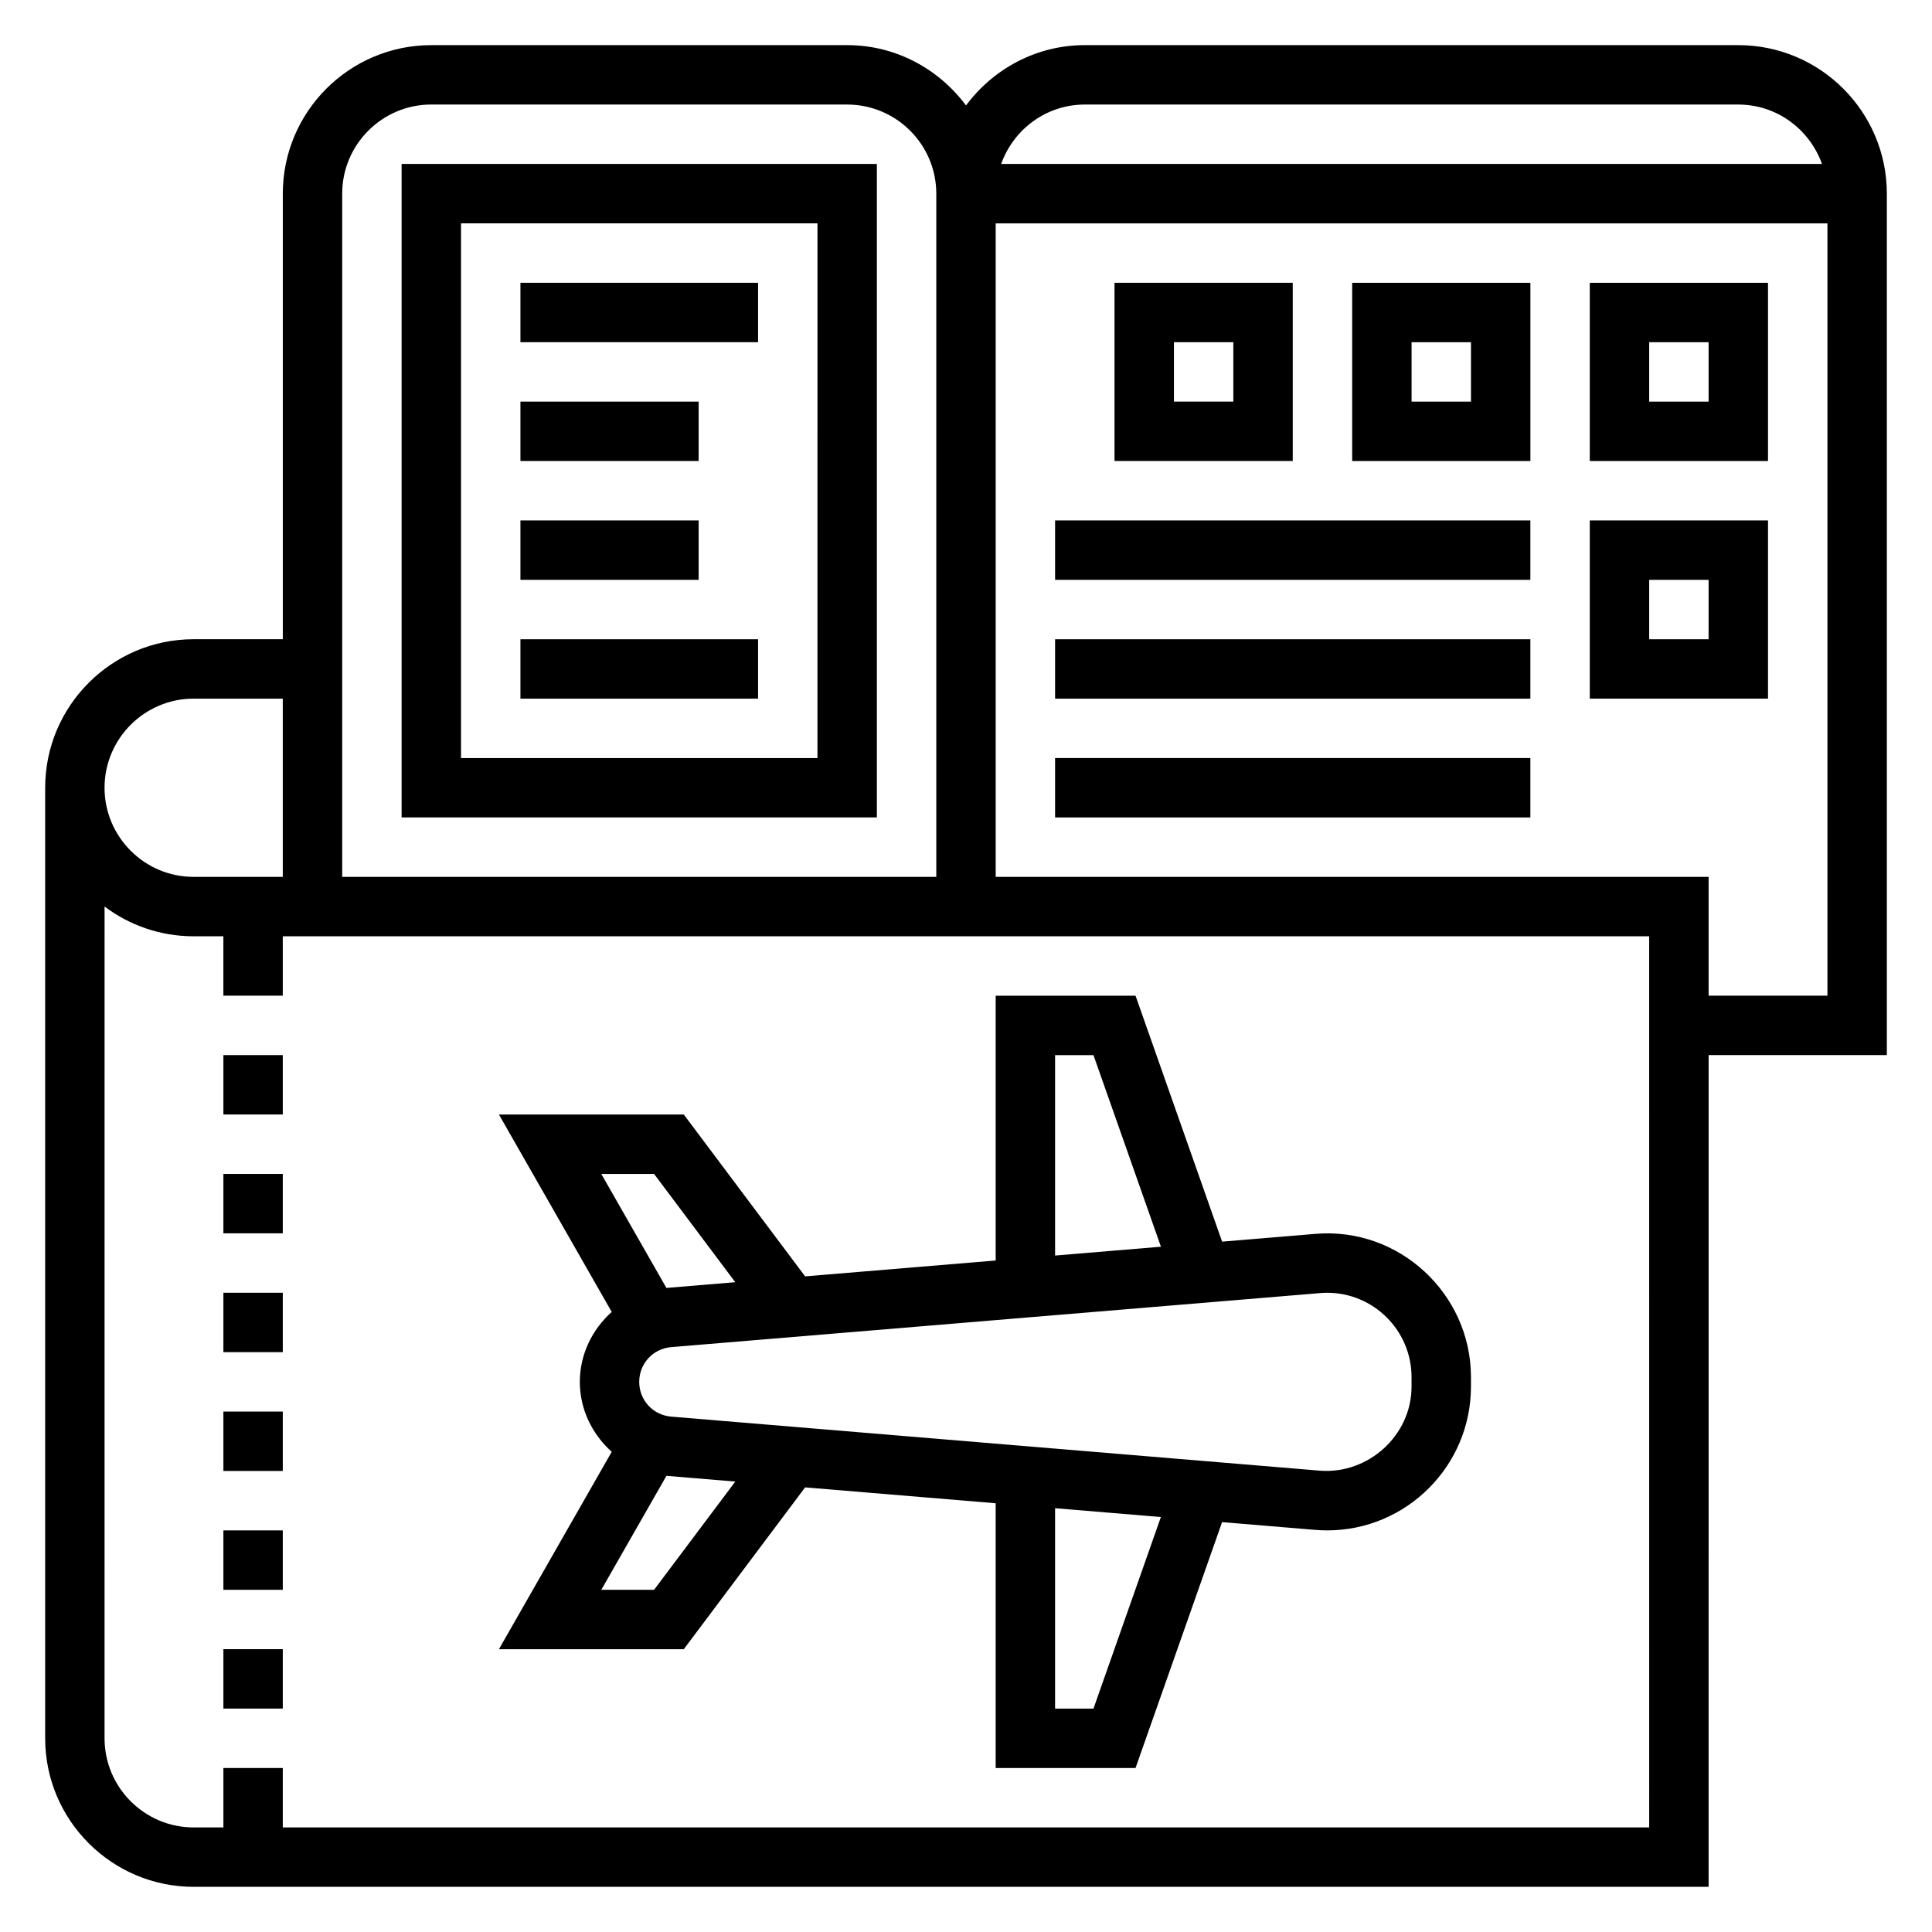
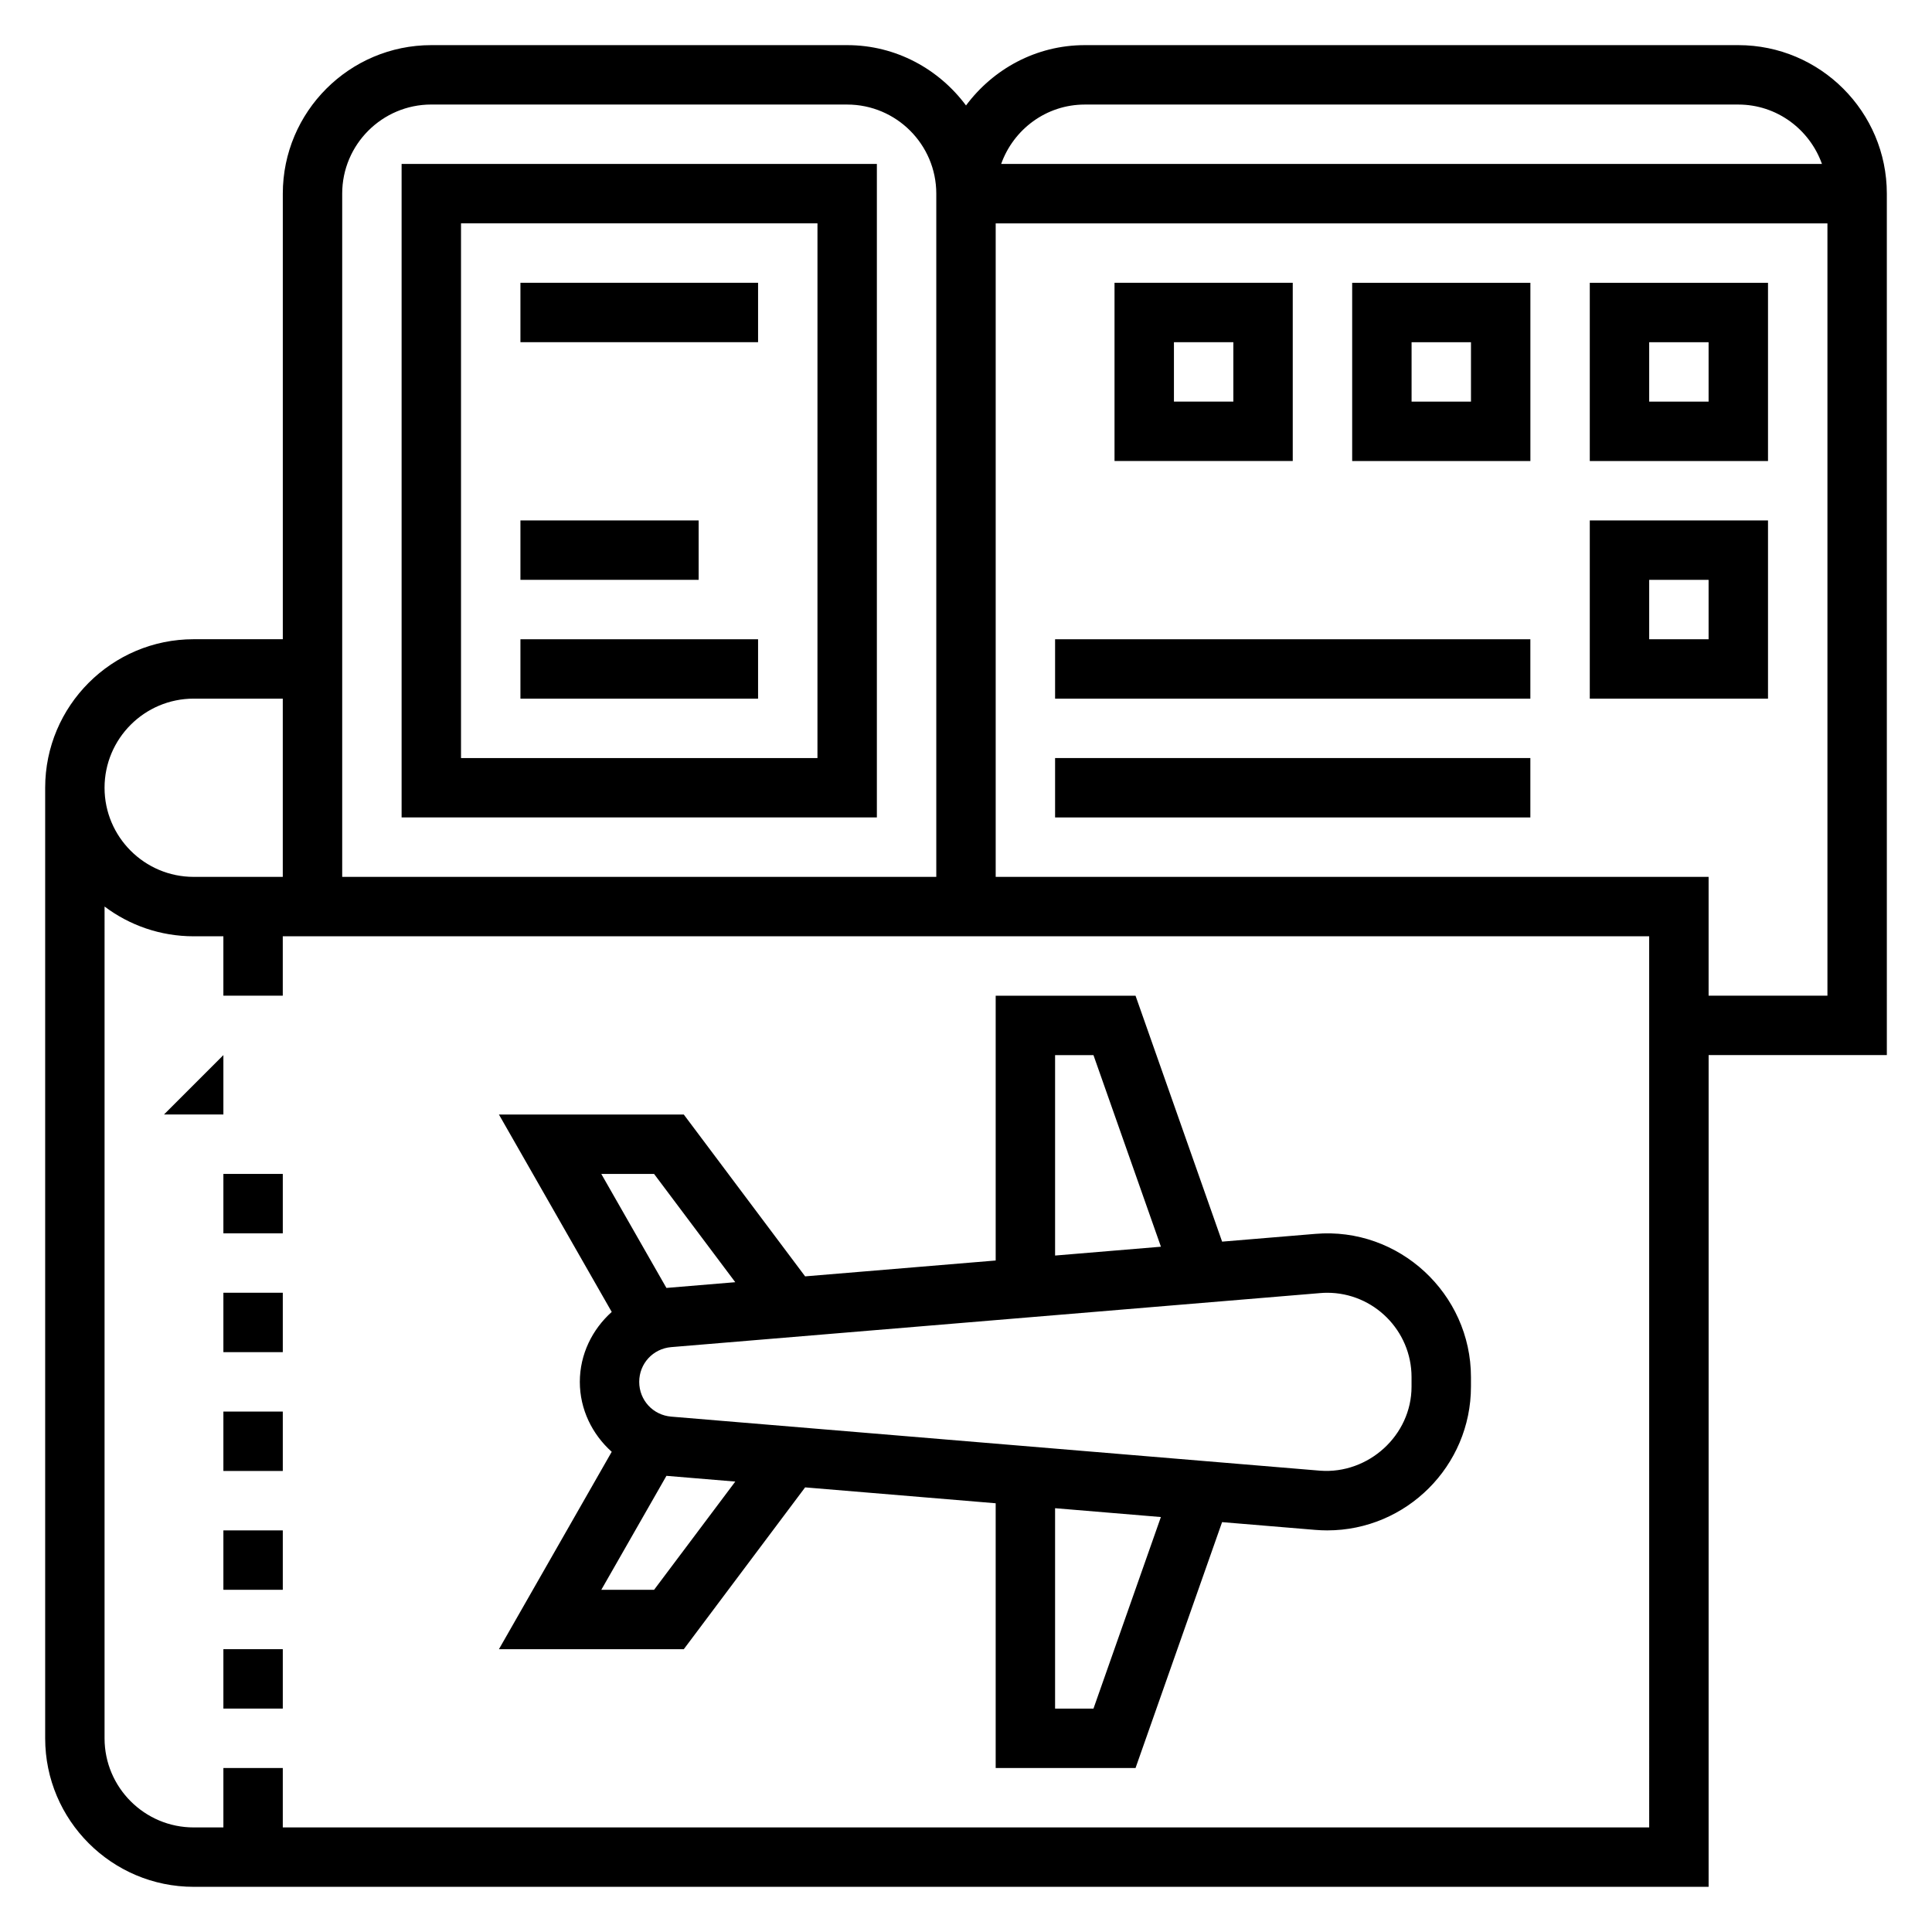
<svg xmlns="http://www.w3.org/2000/svg" fill="#000000" width="800px" height="800px" version="1.1" viewBox="144 144 512 512">
  <g>
    <path d="m297.66 510.21c0 7.312 3.305 13.926 8.453 18.531l-29.891 52.316h48.988l32.156-42.887 50.5 4.211v70.164h37.062l22.938-65.164 24.688 2.055c1.062 0.086 2.109 0.133 3.164 0.133 21.012 0 38.102-17.09 38.102-38.102v-2.519c0-22.066-19.043-39.855-41.266-37.957l-24.68 2.055-22.945-65.172h-37.062v70.172l-50.5 4.203-32.156-42.887h-48.988l29.891 52.316c-5.148 4.606-8.453 11.219-8.453 18.531zm19.68 55.105h-13.988l17.262-30.203 18.246 1.52zm116.44 31.488h-10.172v-53.113l28.039 2.34zm60.07-110.12c0.625-0.055 1.246-0.086 1.867-0.086 12.32 0 22.355 10.027 22.355 22.355v2.519c0 12.949-11.461 23.23-24.215 22.277l-171.99-14.328c-4.824-0.406-8.469-4.367-8.469-9.207 0-4.84 3.644-8.801 8.469-9.211zm-70.242-63.062h10.172l17.879 50.773-28.051 2.34zm-106.27 31.488 21.516 28.688-18.246 1.52-17.258-30.207z" />
    <path d="m203.2 486.59h15.742v15.742h-15.742z" />
    <path d="m203.2 518.08h15.742v15.742h-15.742z" />
    <path d="m203.2 549.57h15.742v15.742h-15.742z" />
    <path d="m203.2 455.1h15.742v15.742h-15.742z" />
    <path d="m203.2 581.05h15.742v15.742h-15.742z" />
-     <path d="m203.2 423.61h15.742v15.742h-15.742z" />
+     <path d="m203.2 423.61v15.742h-15.742z" />
    <path d="m644.03 195.32c0-21.703-17.656-39.359-39.359-39.359h-173.18c-12.918 0-24.309 6.344-31.488 15.988-7.18-9.641-18.57-15.988-31.488-15.988h-110.21c-21.703 0-39.359 17.656-39.359 39.359v118.08h-23.617c-21.703 0-39.359 17.656-39.359 39.359v251.91c0 21.703 17.656 39.359 39.359 39.359h401.47l0.004-220.42h47.23zm-212.54-23.613h173.18c10.25 0 18.91 6.606 22.168 15.742h-217.52c3.258-9.141 11.918-15.742 22.168-15.742zm-173.19 0h110.21c13.02 0 23.617 10.598 23.617 23.617v181.05h-157.44v-181.06c0-13.02 10.594-23.613 23.613-23.613zm-62.977 157.44h23.617v47.23l-23.617 0.004c-13.02 0-23.617-10.598-23.617-23.617 0.004-13.02 10.598-23.617 23.617-23.617zm385.73 299.14h-362.11v-15.742l-15.742-0.004v15.742l-7.875 0.004c-13.02 0-23.617-10.598-23.617-23.617l0.004-220.43c6.578 4.953 14.758 7.887 23.613 7.887h7.871v15.742h15.742v-15.742h362.11zm15.746-220.42v-31.488h-188.93v-173.18h220.42v204.67z" />
    <path d="m376.38 187.45h-125.95v173.18h125.95zm-15.746 157.44h-94.461v-141.7h94.465z" />
    <path d="m281.92 218.94h62.977v15.742h-62.977z" />
-     <path d="m281.92 250.43h47.23v15.742h-47.23z" />
    <path d="m281.92 281.92h47.23v15.742h-47.23z" />
    <path d="m281.92 313.41h62.977v15.742h-62.977z" />
    <path d="m565.31 266.18h47.23v-47.234h-47.23zm15.742-31.488h15.742v15.742h-15.742z" />
    <path d="m565.31 329.15h47.23v-47.23h-47.23zm15.742-31.484h15.742v15.742h-15.742z" />
    <path d="m502.34 266.18h47.23v-47.234h-47.23zm15.742-31.488h15.742v15.742h-15.742z" />
    <path d="m486.59 218.94h-47.23v47.23h47.23zm-15.742 31.488h-15.742v-15.742h15.742z" />
-     <path d="m423.61 281.92h125.95v15.742h-125.95z" />
    <path d="m423.61 313.41h125.95v15.742h-125.95z" />
    <path d="m423.61 344.89h125.95v15.742h-125.95z" />
  </g>
</svg>